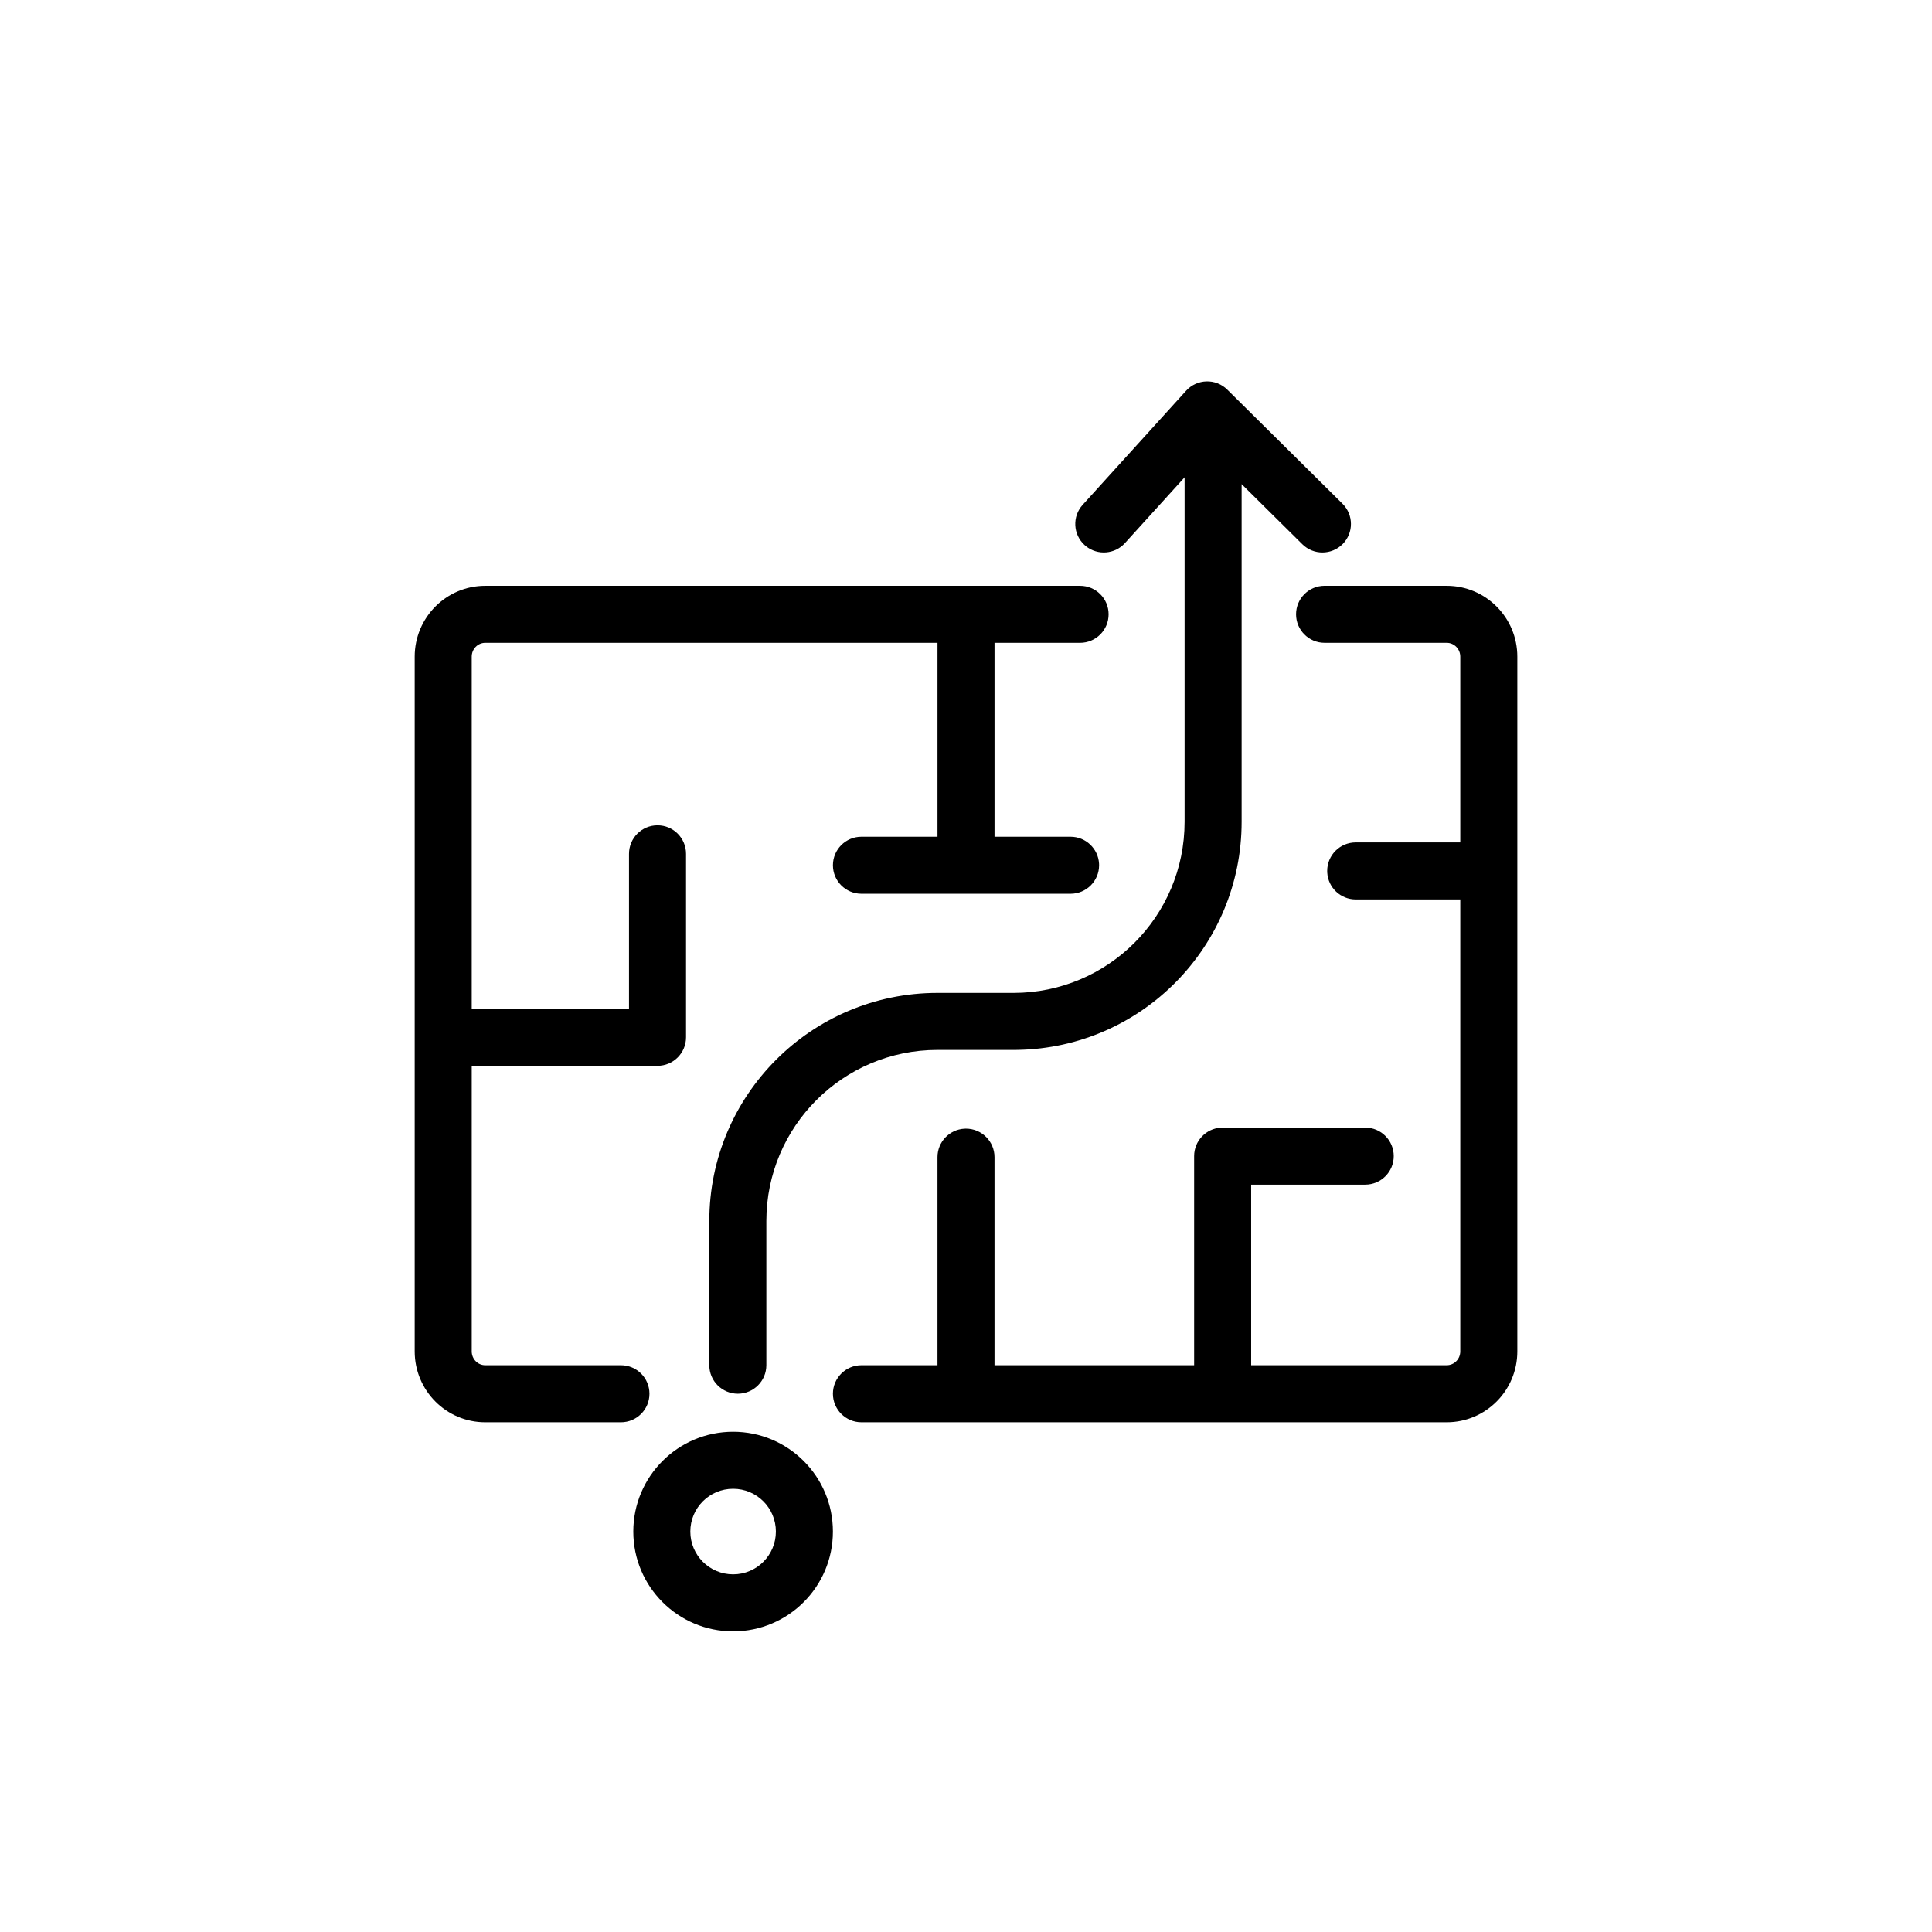
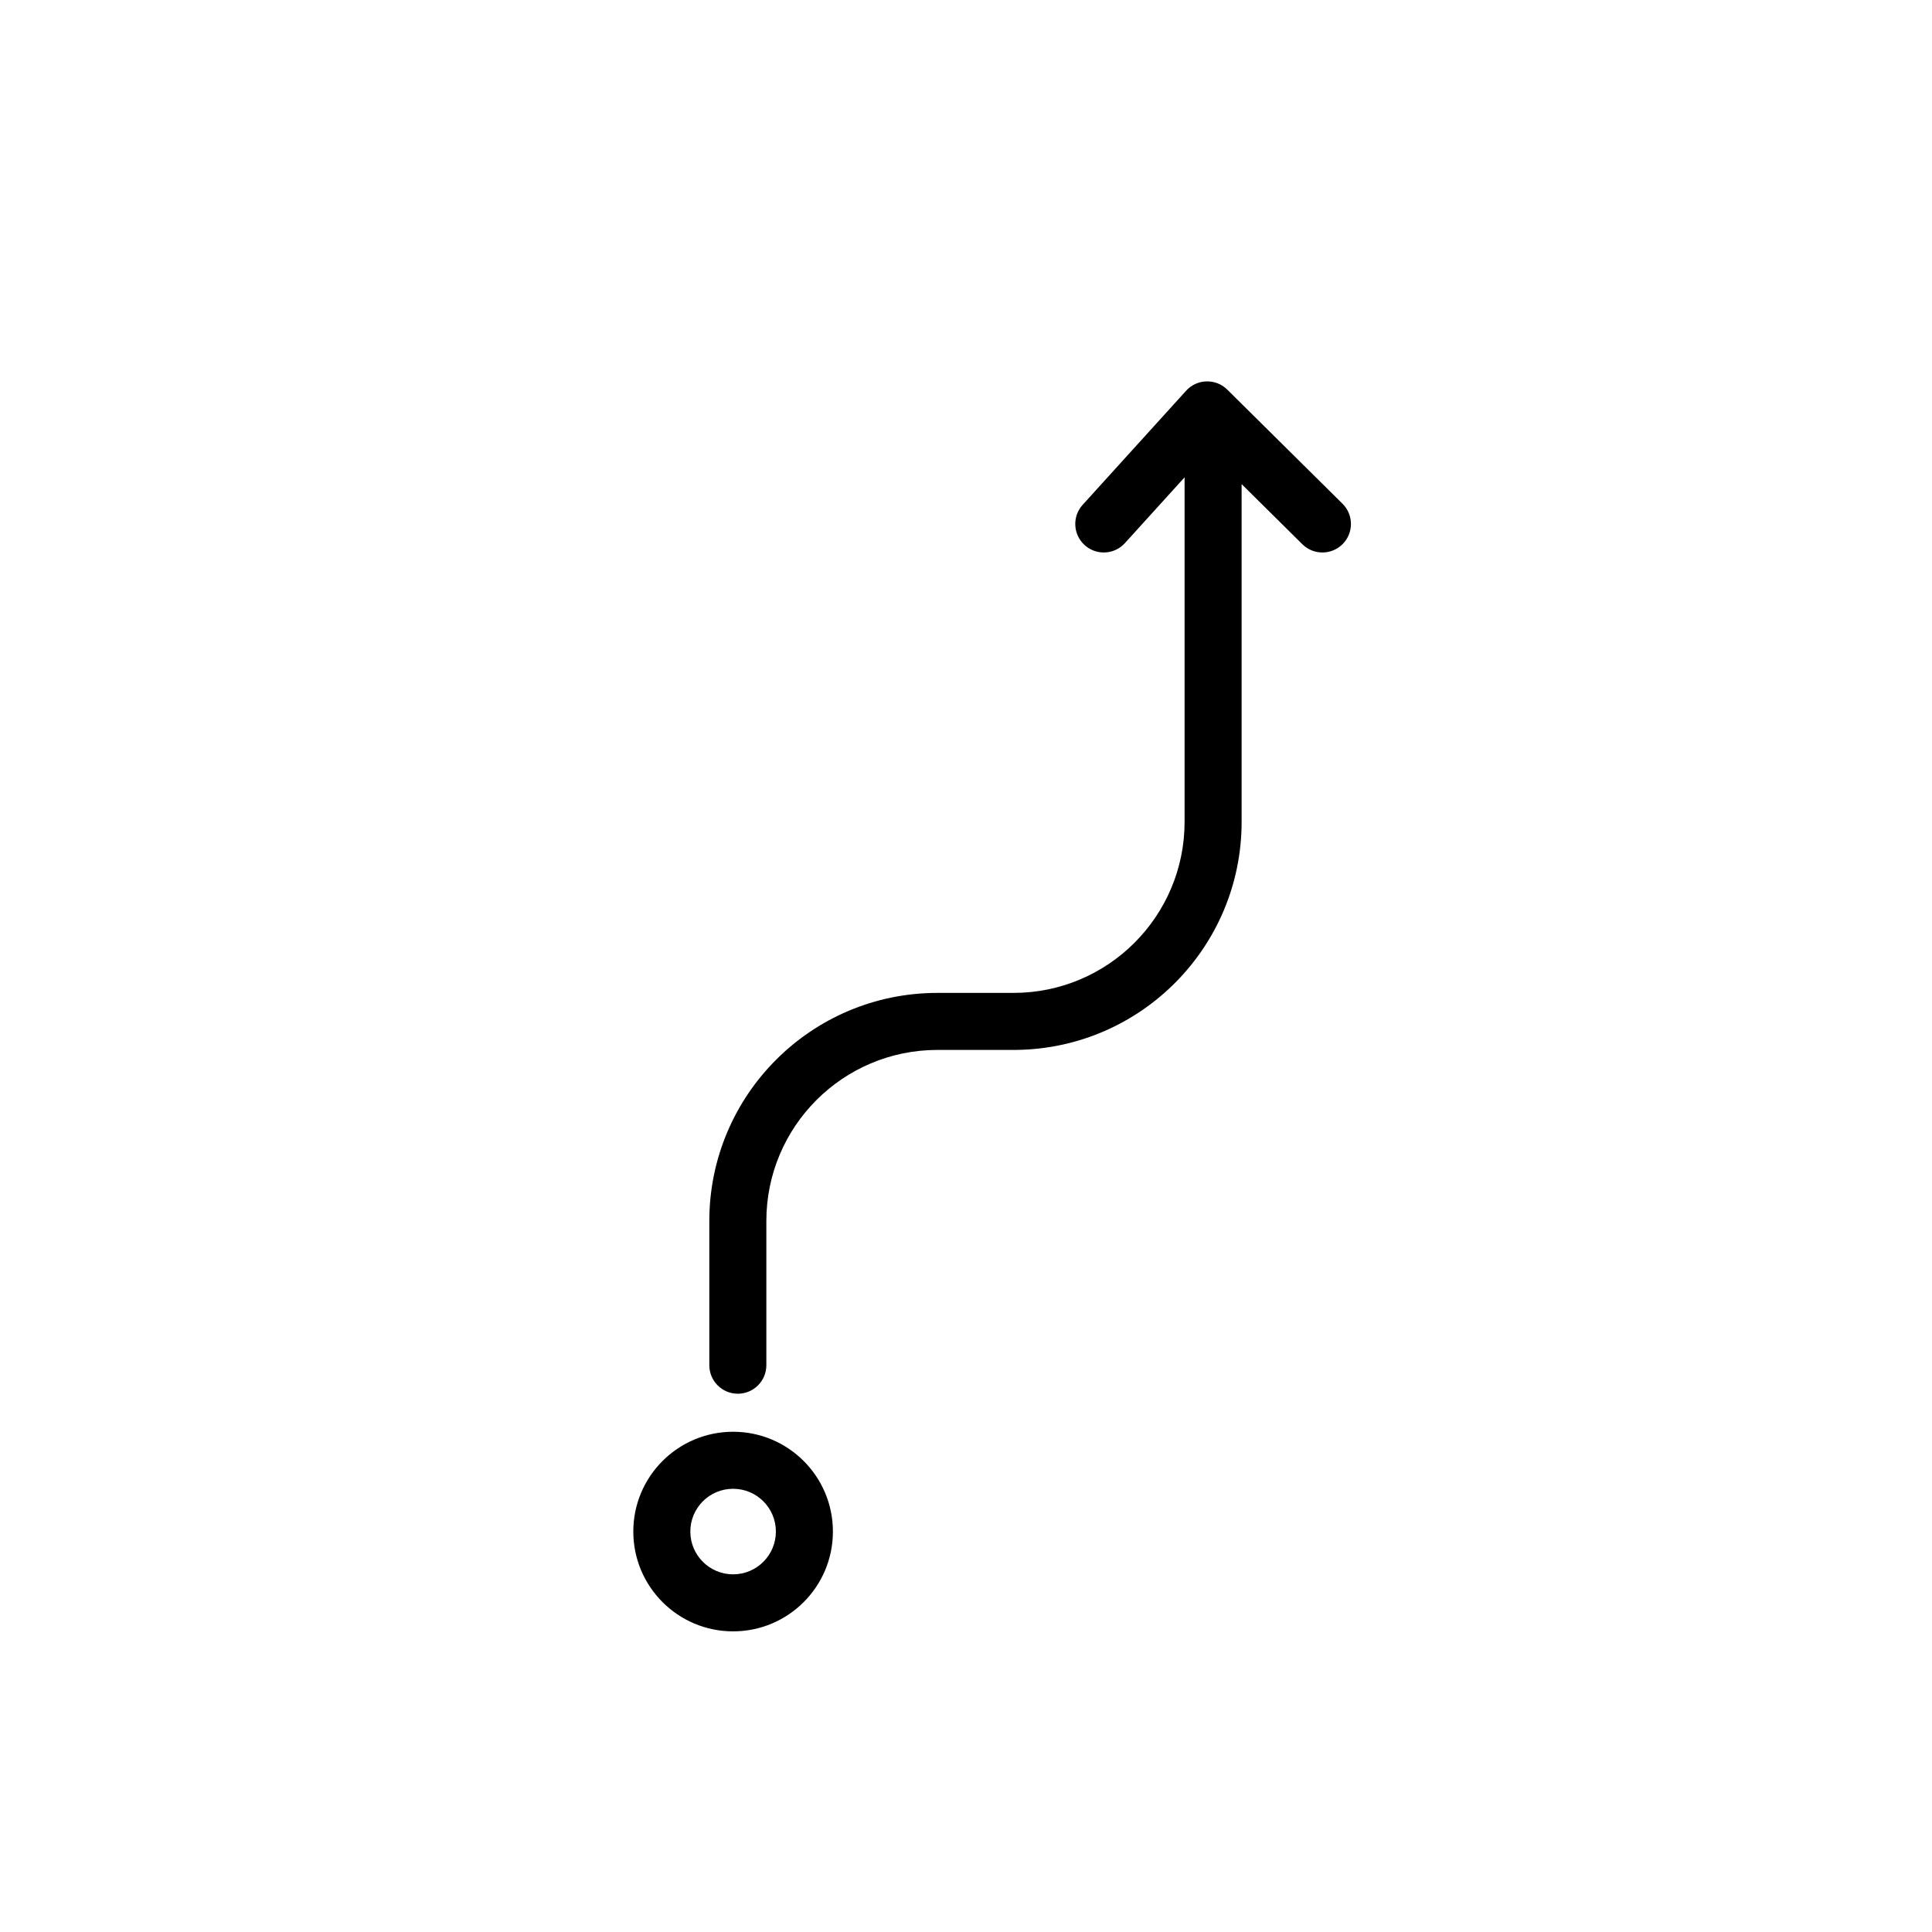
<svg xmlns="http://www.w3.org/2000/svg" fill="#000000" width="800px" height="800px" version="1.1" viewBox="144 144 512 512">
  <g>
    <path d="m338.28 523.43c14.609 0 26.449 11.84 26.449 26.449 0 14.605-11.84 26.449-26.449 26.449-14.605 0-26.449-11.844-26.449-26.449 0-14.609 11.844-26.449 26.449-26.449zm0 15.113c-6.262 0-11.336 5.074-11.336 11.336 0 6.258 5.074 11.336 11.336 11.336s11.336-5.078 11.336-11.336c0-6.262-5.074-11.336-11.336-11.336zm120.05-290.99c2.891-3.188 7.859-3.324 10.918-0.293l30.527 30.227c2.965 2.938 2.988 7.723 0.051 10.688-2.938 2.965-7.723 2.988-10.688 0.055l-16.094-15.938v89.492c0 33.059-26.527 59.918-59.457 60.449l-1 0.008h-20.152c-25.043 0-45.344 20.301-45.344 45.344v38.207c0 4.176-3.383 7.559-7.555 7.559-4.176 0-7.559-3.383-7.559-7.559v-38.207c0-33.391 27.066-60.457 60.457-60.457h20.152c25.043 0 45.344-20.301 45.344-45.344v-91.293l-15.816 17.441c-2.695 2.973-7.215 3.305-10.309 0.832l-0.363-0.309c-3.094-2.805-3.328-7.582-0.523-10.676z" />
-     <path d="m430.23 299.24c4.176 0 7.559 3.383 7.559 7.555 0 4.176-3.383 7.559-7.559 7.559h-22.672v51.391h20.152c4.027 0 7.316 3.148 7.547 7.113l0.012 0.445c0 4.172-3.383 7.555-7.559 7.555h-55.418c-4.172 0-7.559-3.383-7.559-7.555 0-4.176 3.387-7.559 7.559-7.559h20.152v-51.391h-119.85c-1.965 0-3.582 1.629-3.582 3.668v93.316h41.68v-41.062c0-4.176 3.383-7.559 7.555-7.559 4.176 0 7.559 3.383 7.559 7.559v48.617c0 4.176-3.383 7.559-7.559 7.559h-49.234v75.68c0 2.039 1.617 3.668 3.582 3.668h35.957c4.176 0 7.559 3.387 7.559 7.559 0 4.176-3.383 7.559-7.559 7.559h-35.957c-10.34 0-18.695-8.422-18.695-18.785v-184.11c0-10.359 8.355-18.781 18.695-18.781zm97.16 0c10.348 0 18.715 8.418 18.715 18.781v184.11c0 10.363-8.367 18.785-18.715 18.785h-155.1c-4.172 0-7.559-3.383-7.559-7.559 0-4.172 3.387-7.559 7.559-7.559h20.152v-55.137c0-4.023 3.144-7.312 7.113-7.543l0.445-0.012c4.172 0 7.555 3.383 7.555 7.555v55.137h52.902v-55.418c0-4.023 3.144-7.312 7.113-7.543l0.441-0.012h37.785c4.176 0 7.559 3.383 7.559 7.555 0 4.176-3.383 7.559-7.559 7.559h-30.227v47.859h51.816c1.98 0 3.602-1.629 3.602-3.668v-119.77h-27.707c-4.027 0-7.316-3.144-7.547-7.109l-0.012-0.445c0-4.176 3.383-7.559 7.559-7.559h27.707v-49.23c0-2.035-1.621-3.668-3.602-3.668h-32.359c-4.172 0-7.555-3.383-7.555-7.559 0-4.172 3.383-7.555 7.555-7.555z" />
  </g>
</svg>